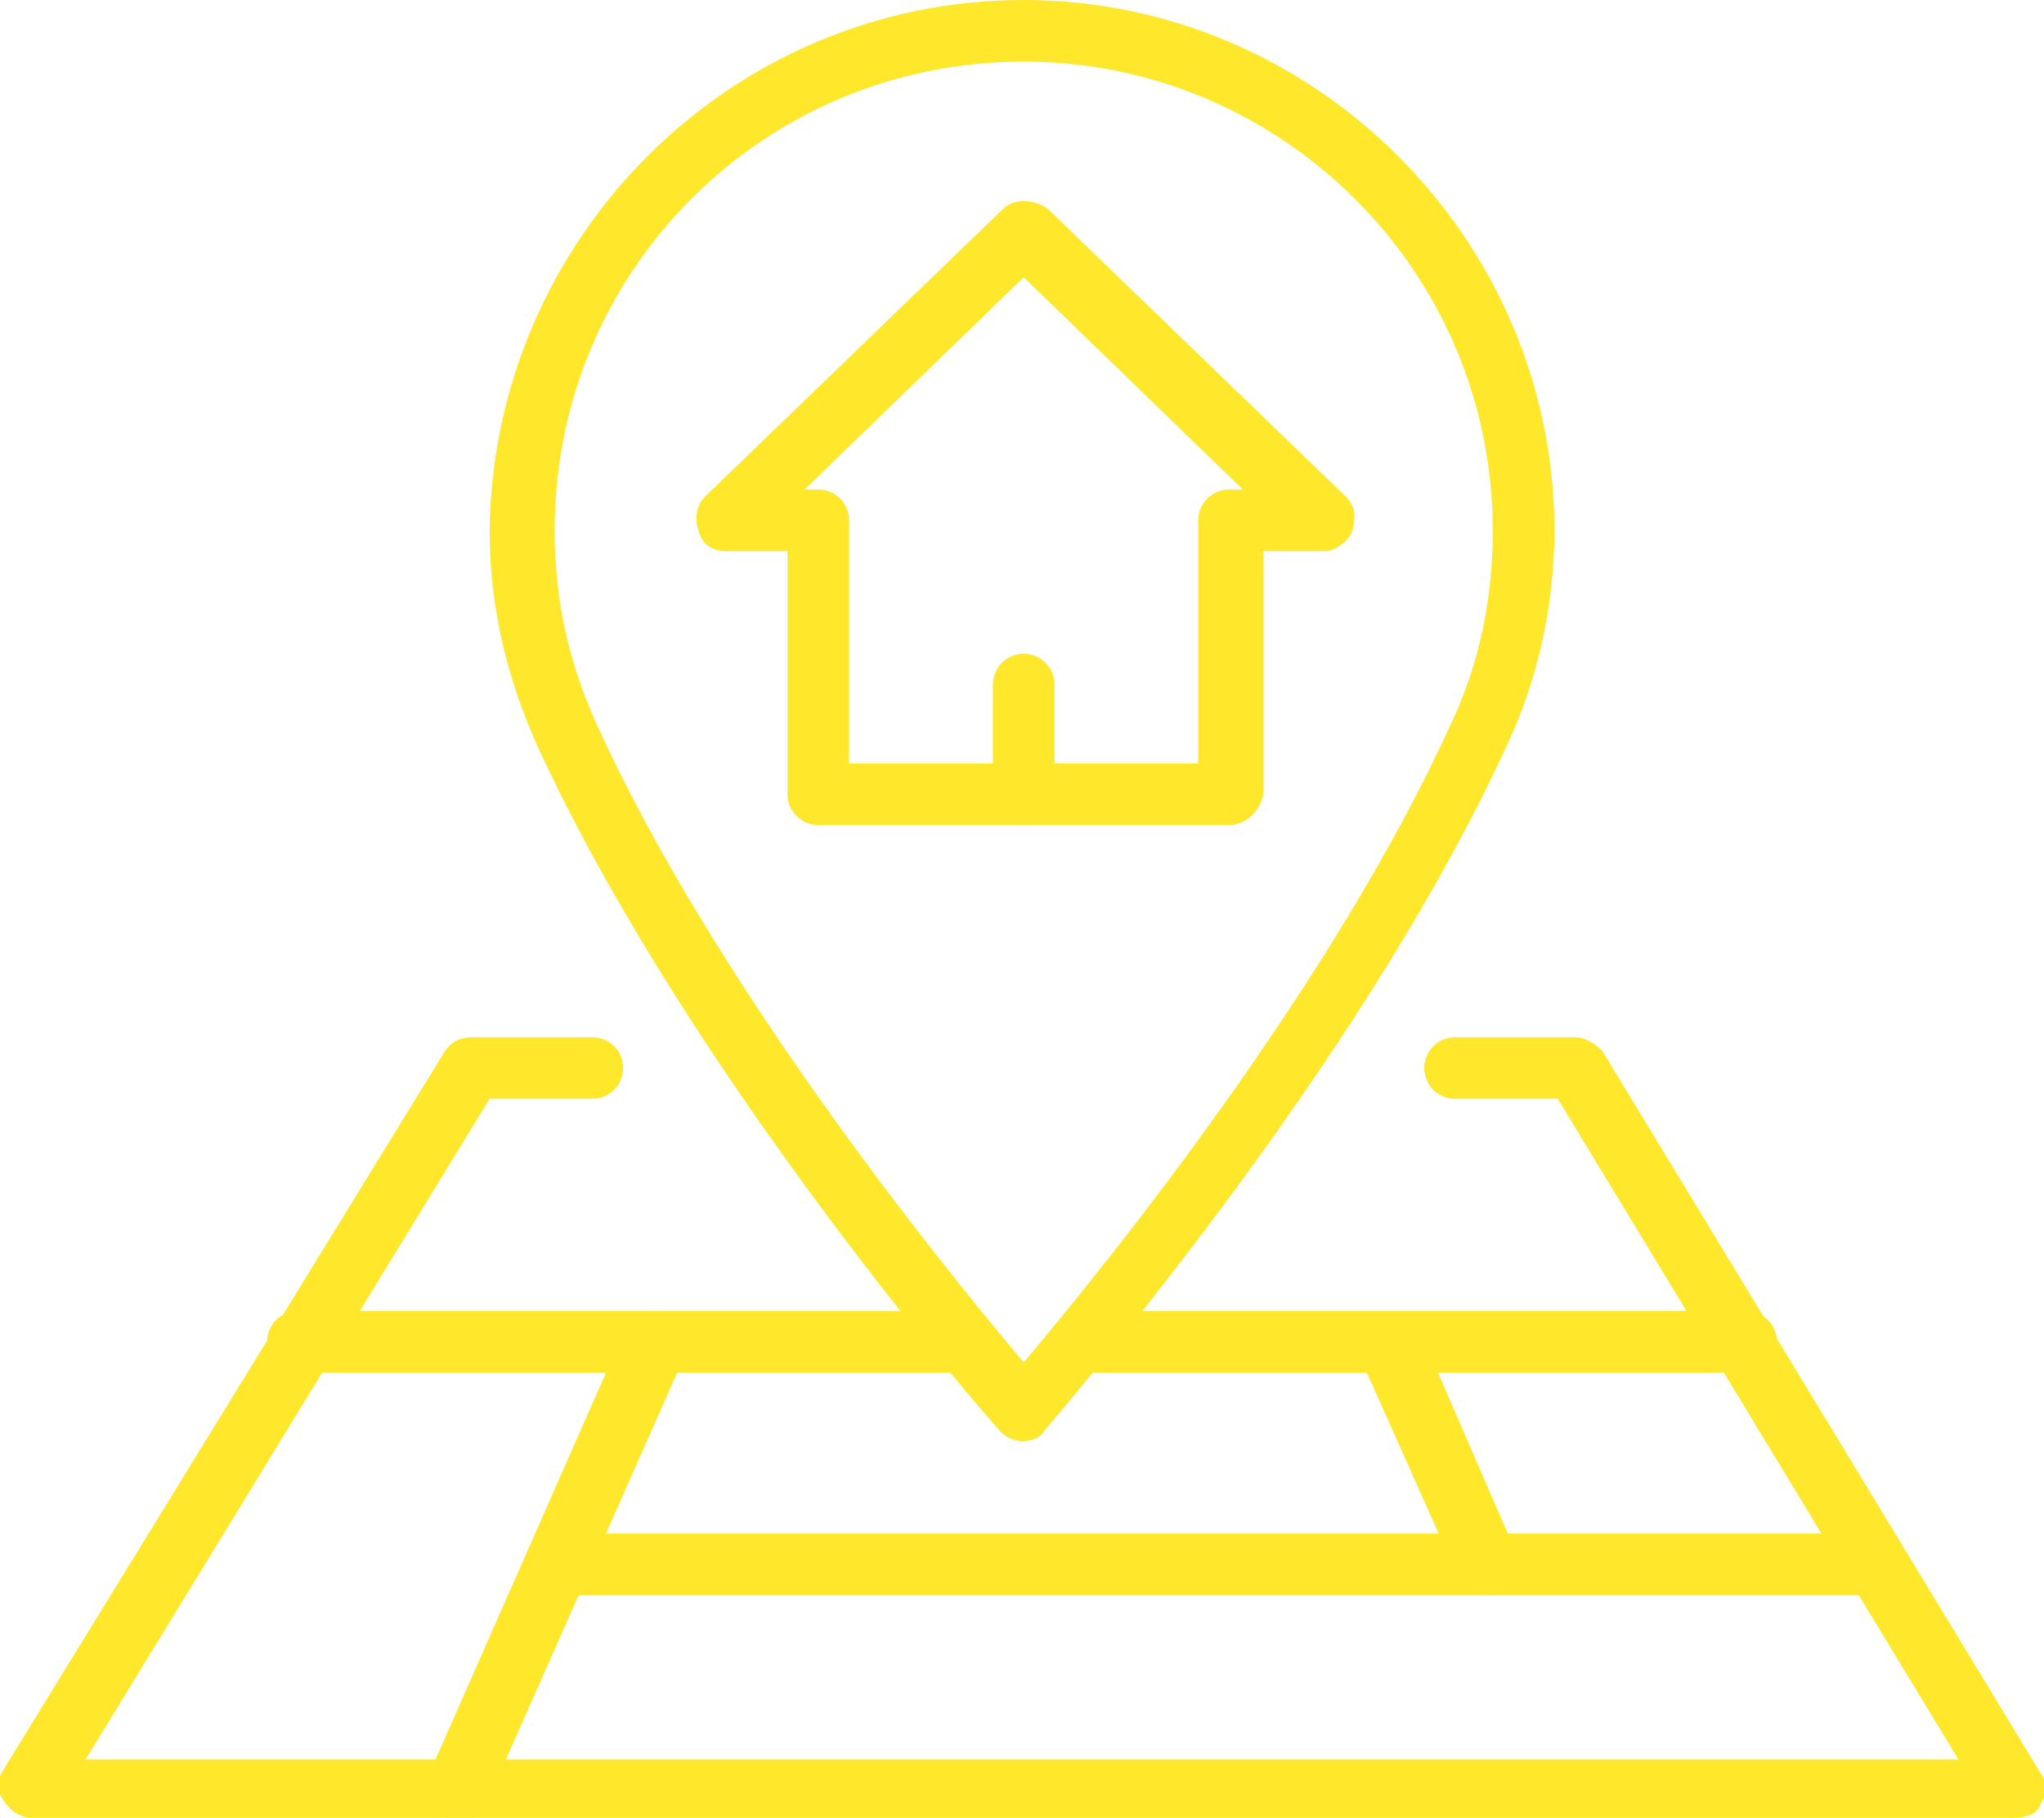
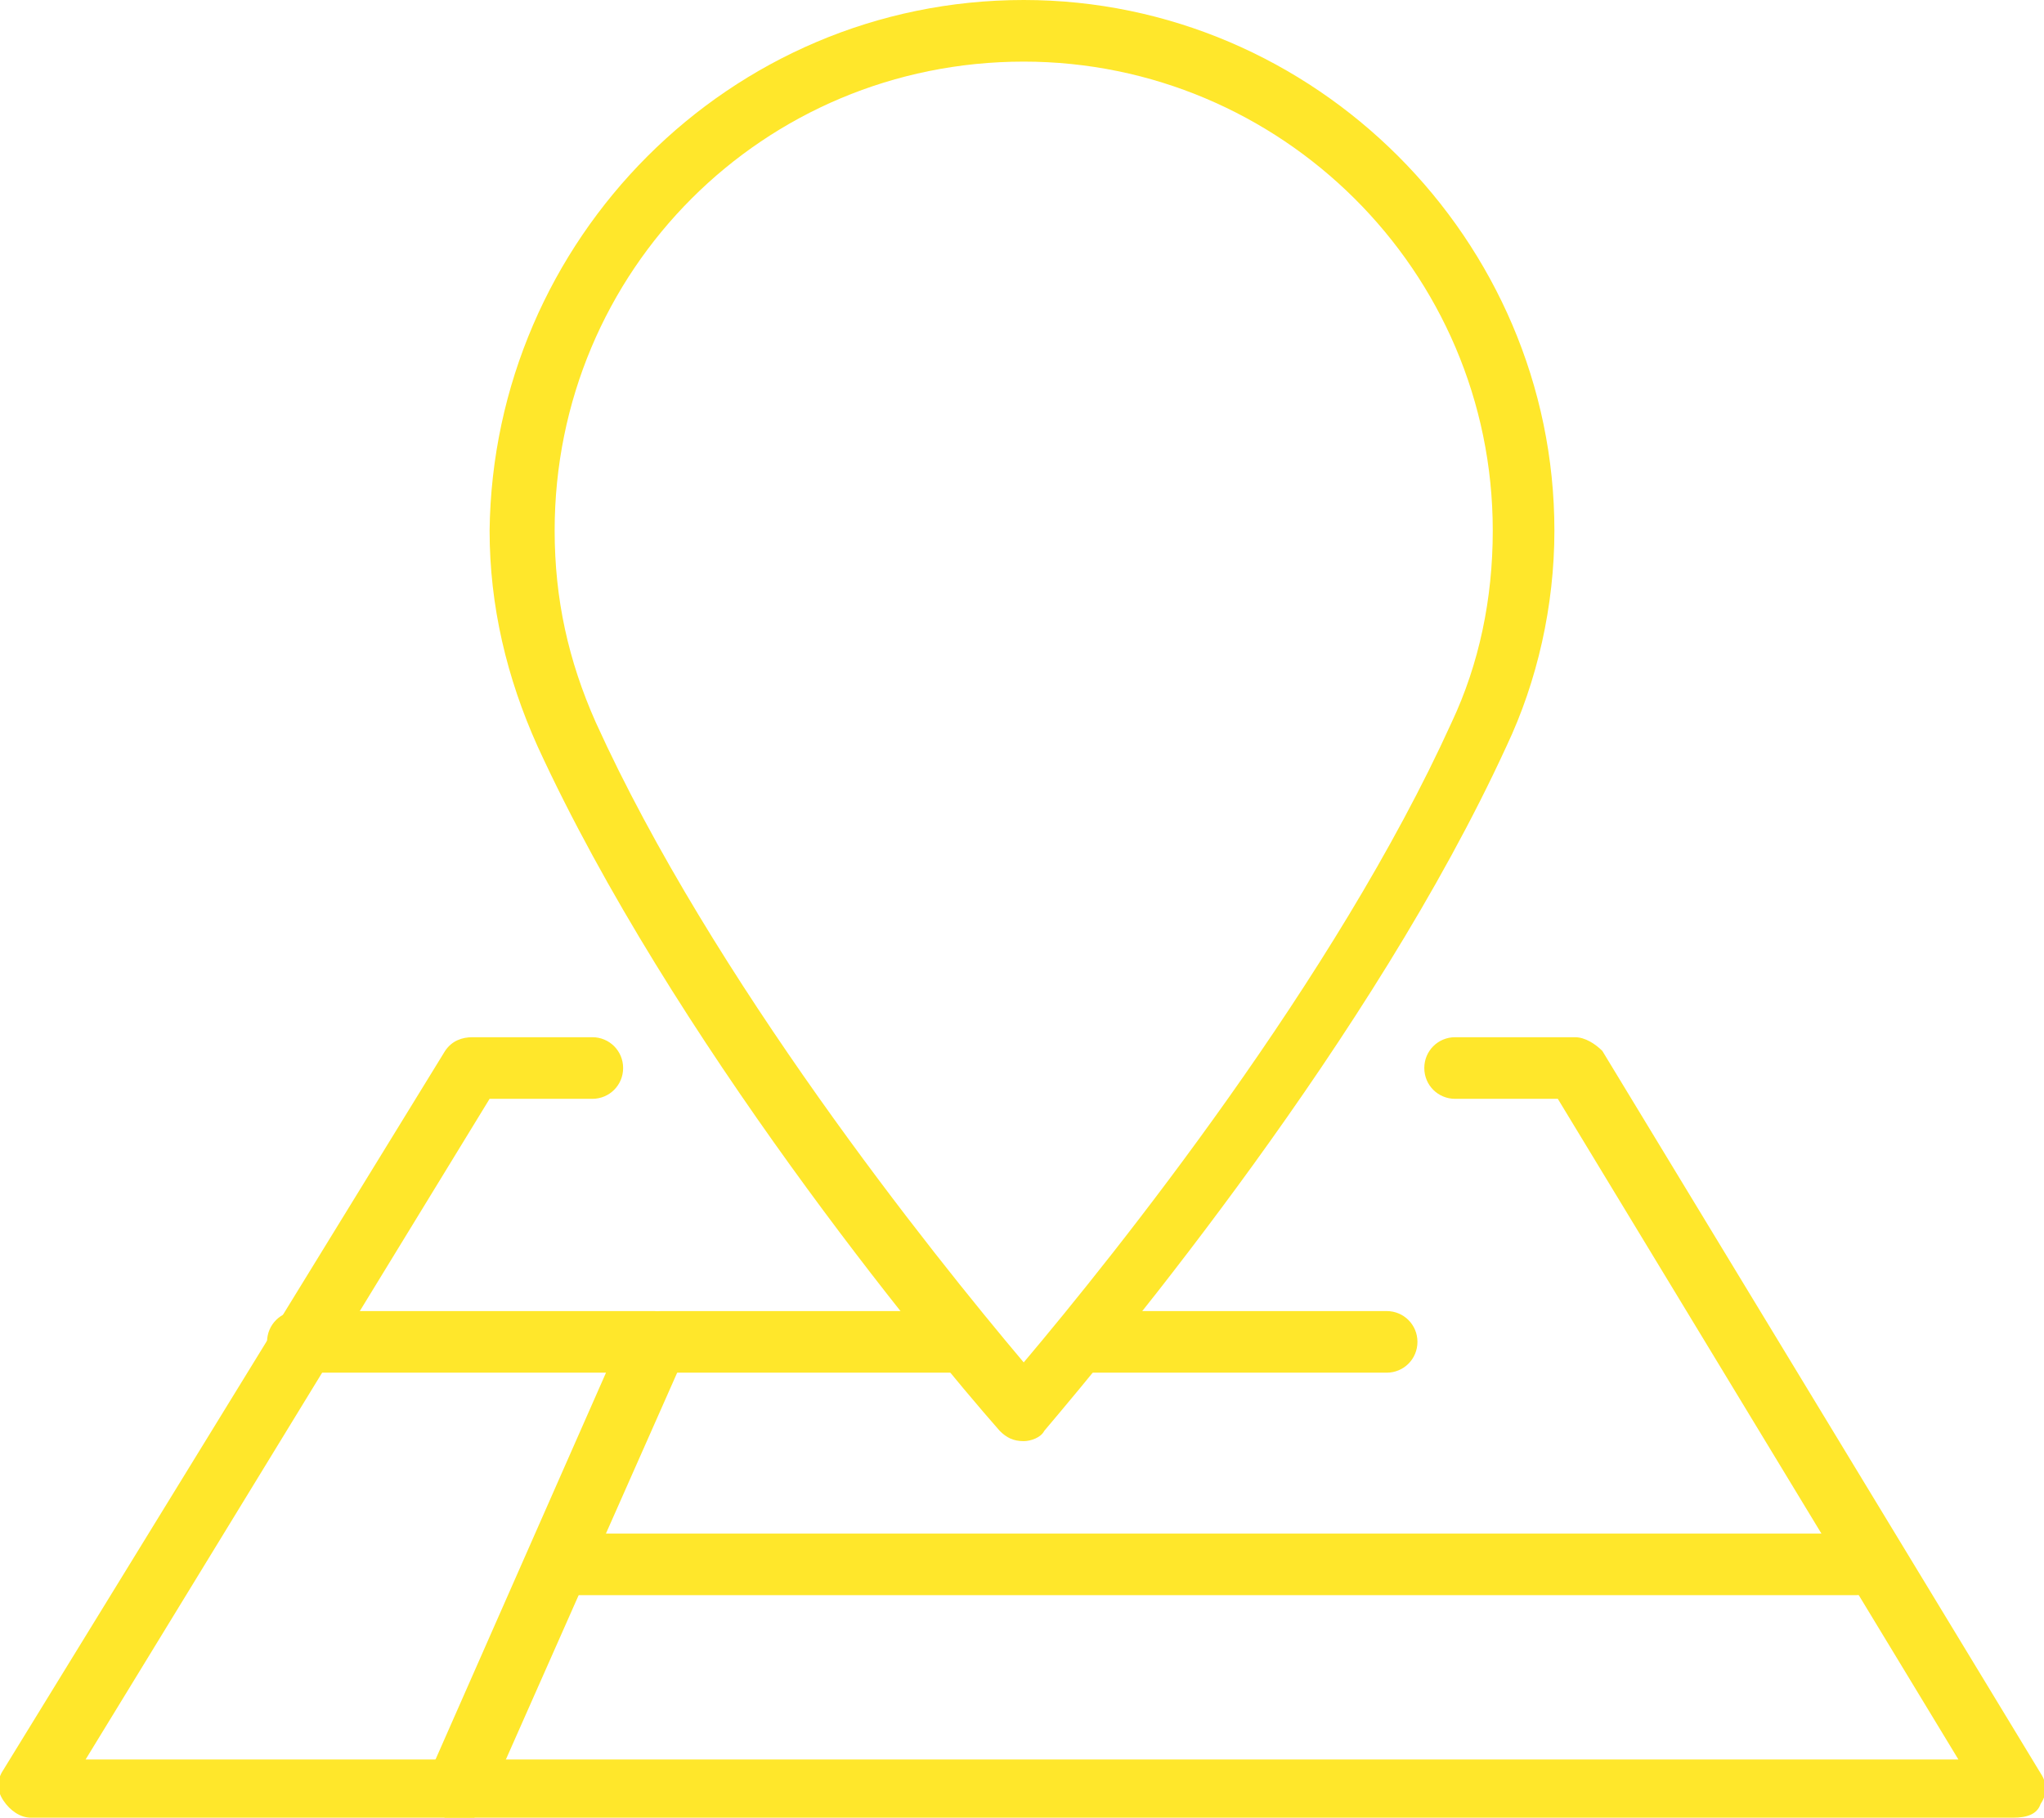
<svg xmlns="http://www.w3.org/2000/svg" id="_x2014_ÎÓÈ_x5F_5" x="0px" y="0px" viewBox="0 0 59.7 53.1" style="enable-background:new 0 0 59.7 53.1;" xml:space="preserve">
  <style type="text/css"> .st0{fill:#FFE72B;} </style>
  <g>
    <g>
      <path class="st0" d="M29.9,42.1c-0.3,0-0.5-0.1-0.7-0.3c-2.2-2.5-9.6-11.5-13.5-20c-0.9-2-1.4-4.1-1.4-6.3C14.4,7,21.3,0,29.9,0 c8.5,0,15.5,7,15.5,15.5c0,2.2-0.5,4.4-1.4,6.3c-3.9,8.5-11.3,17.4-13.5,20C30.4,42,30.1,42.1,29.9,42.1z M29.9,1.8 c-7.6,0-13.7,6.1-13.7,13.7c0,2,0.4,3.8,1.2,5.6c3.4,7.5,9.8,15.5,12.5,18.7c2.7-3.2,9.1-11.2,12.5-18.7c0.8-1.7,1.2-3.6,1.2-5.6 C43.6,7.9,37.4,1.8,29.9,1.8z" />
    </g>
    <g>
-       <path class="st0" d="M35.9,24.1h-12c-0.5,0-0.9-0.4-0.9-0.9v-7.1h-1.8c-0.4,0-0.7-0.2-0.8-0.6c-0.1-0.3-0.1-0.7,0.2-1l8.7-8.4 c0.3-0.3,0.9-0.3,1.3,0l8.7,8.4c0.3,0.3,0.3,0.6,0.2,1c-0.1,0.3-0.5,0.6-0.8,0.6h-1.8v7.1C36.8,23.7,36.4,24.1,35.9,24.1z M24.8,22.3H35v-7.1c0-0.5,0.4-0.9,0.9-0.9h0.4l-6.4-6.2l-6.4,6.2h0.4c0.5,0,0.9,0.4,0.9,0.9V22.3z" />
-     </g>
+       </g>
    <g>
-       <path class="st0" d="M29.9,24.1c-0.5,0-0.9-0.4-0.9-0.9V20c0-0.5,0.4-0.9,0.9-0.9s0.9,0.4,0.9,0.9v3.2 C30.8,23.7,30.4,24.1,29.9,24.1z" />
-     </g>
+       </g>
    <g>
      <path class="st0" d="M58.8,53.1H0.9c-0.3,0-0.6-0.2-0.8-0.5c-0.2-0.3-0.2-0.6,0-0.9L13,30.7c0.2-0.3,0.5-0.4,0.8-0.4h3.5 c0.5,0,0.9,0.4,0.9,0.9s-0.4,0.9-0.9,0.9h-3L2.5,51.4h54.7L45.5,32.1h-3c-0.5,0-0.9-0.4-0.9-0.9s0.4-0.9,0.9-0.9H46 c0.3,0,0.6,0.2,0.8,0.4l12.8,21.1c0.2,0.3,0.2,0.6,0,0.9C59.5,53,59.2,53.1,58.8,53.1z" />
    </g>
    <g>
-       <path class="st0" d="M43.4,46.6c-0.3,0-0.7-0.2-0.8-0.5l-2.9-6.5c-0.1-0.3-0.1-0.6,0.1-0.9s0.4-0.4,0.8-0.4h10.4 c0.5,0,0.9,0.4,0.9,0.9s-0.4,0.9-0.9,0.9h-9l2.3,5.3c0.2,0.5,0,1-0.5,1.2C43.6,46.6,43.5,46.6,43.4,46.6z" />
-     </g>
+       </g>
    <g>
      <path class="st0" d="M13.4,53.2c-0.1,0-0.2,0-0.4-0.1c-0.5-0.2-0.7-0.7-0.5-1.2l5.2-11.8h-9c-0.5,0-0.9-0.4-0.9-0.9 s0.4-0.9,0.9-0.9h10.4c0.3,0,0.6,0.2,0.8,0.4s0.2,0.6,0.1,0.9l-5.8,13.1C14.1,53,13.8,53.2,13.4,53.2z" />
    </g>
    <g>
      <path class="st0" d="M54.2,46.6H16.4c-0.5,0-0.9-0.4-0.9-0.9s0.4-0.9,0.9-0.9h37.8c0.5,0,0.9,0.4,0.9,0.9S54.7,46.6,54.2,46.6z" />
    </g>
    <g>
      <path class="st0" d="M28.2,40.1h-8.9c-0.5,0-0.9-0.4-0.9-0.9s0.4-0.9,0.9-0.9h8.9c0.5,0,0.9,0.4,0.9,0.9S28.7,40.1,28.2,40.1z" />
    </g>
    <g>
      <path class="st0" d="M40.5,40.1h-8.9c-0.5,0-0.9-0.4-0.9-0.9s0.4-0.9,0.9-0.9h8.9c0.5,0,0.9,0.4,0.9,0.9S41,40.1,40.5,40.1z" />
    </g>
  </g>
</svg>